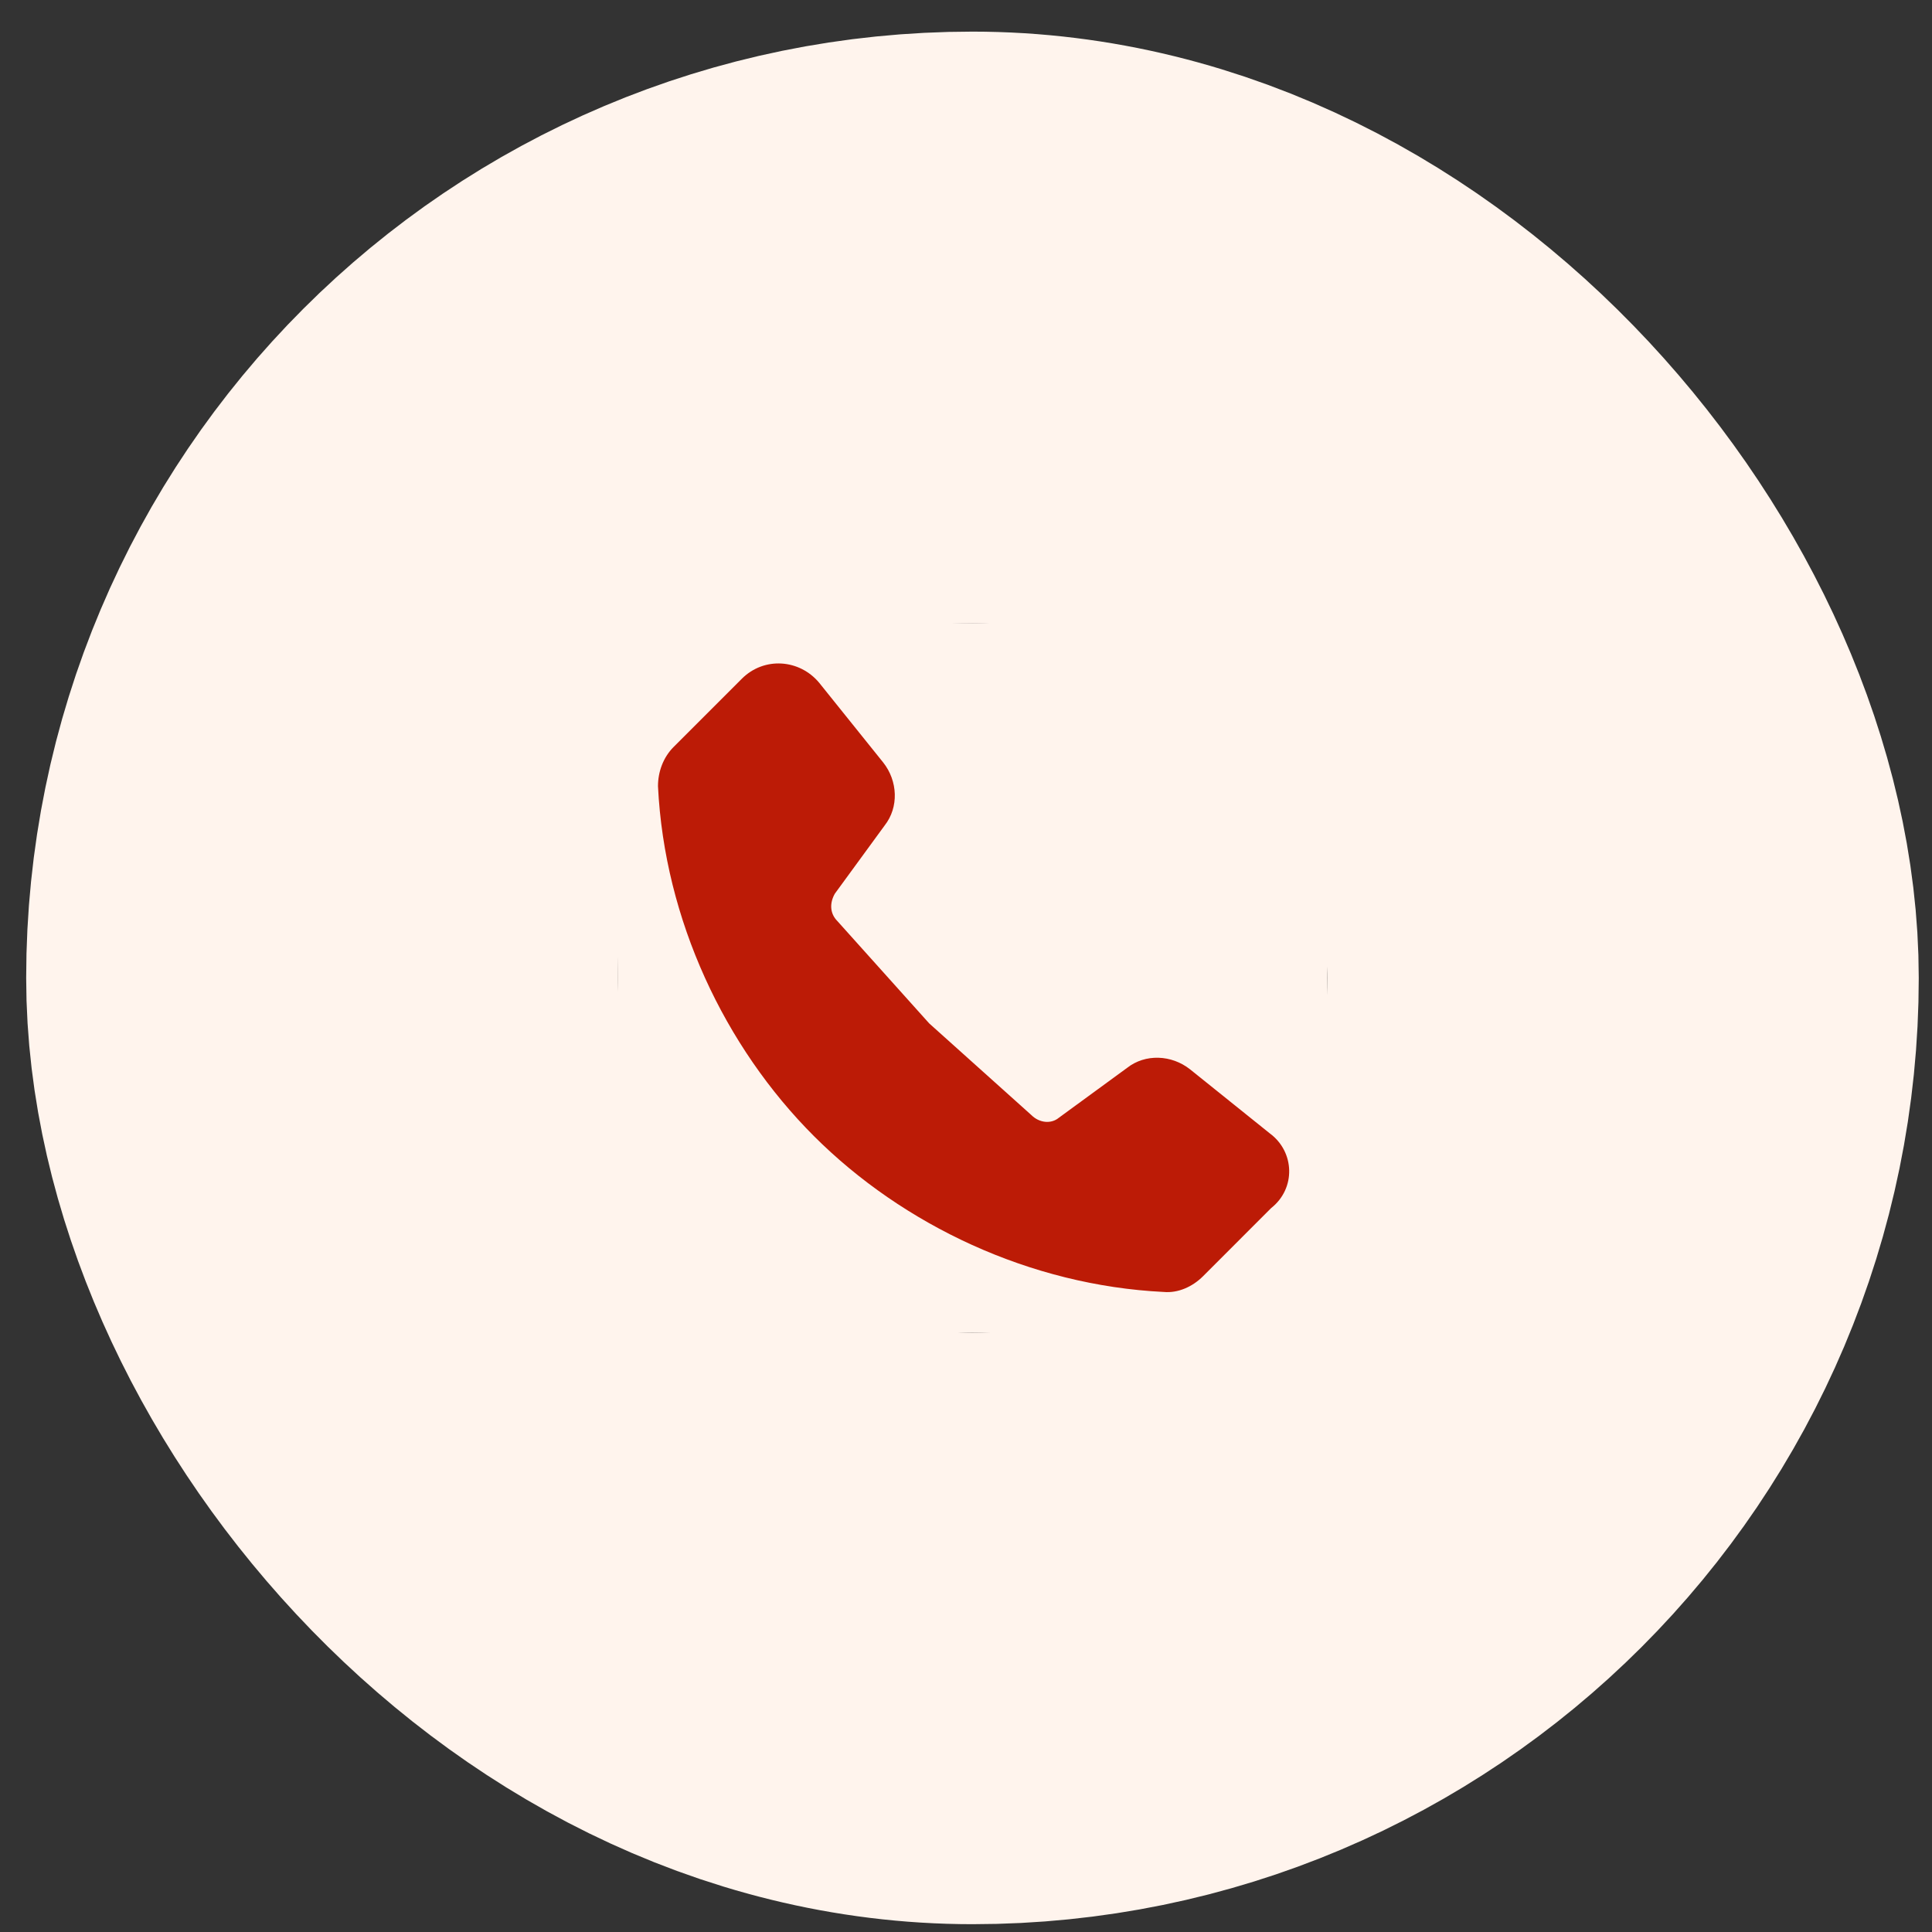
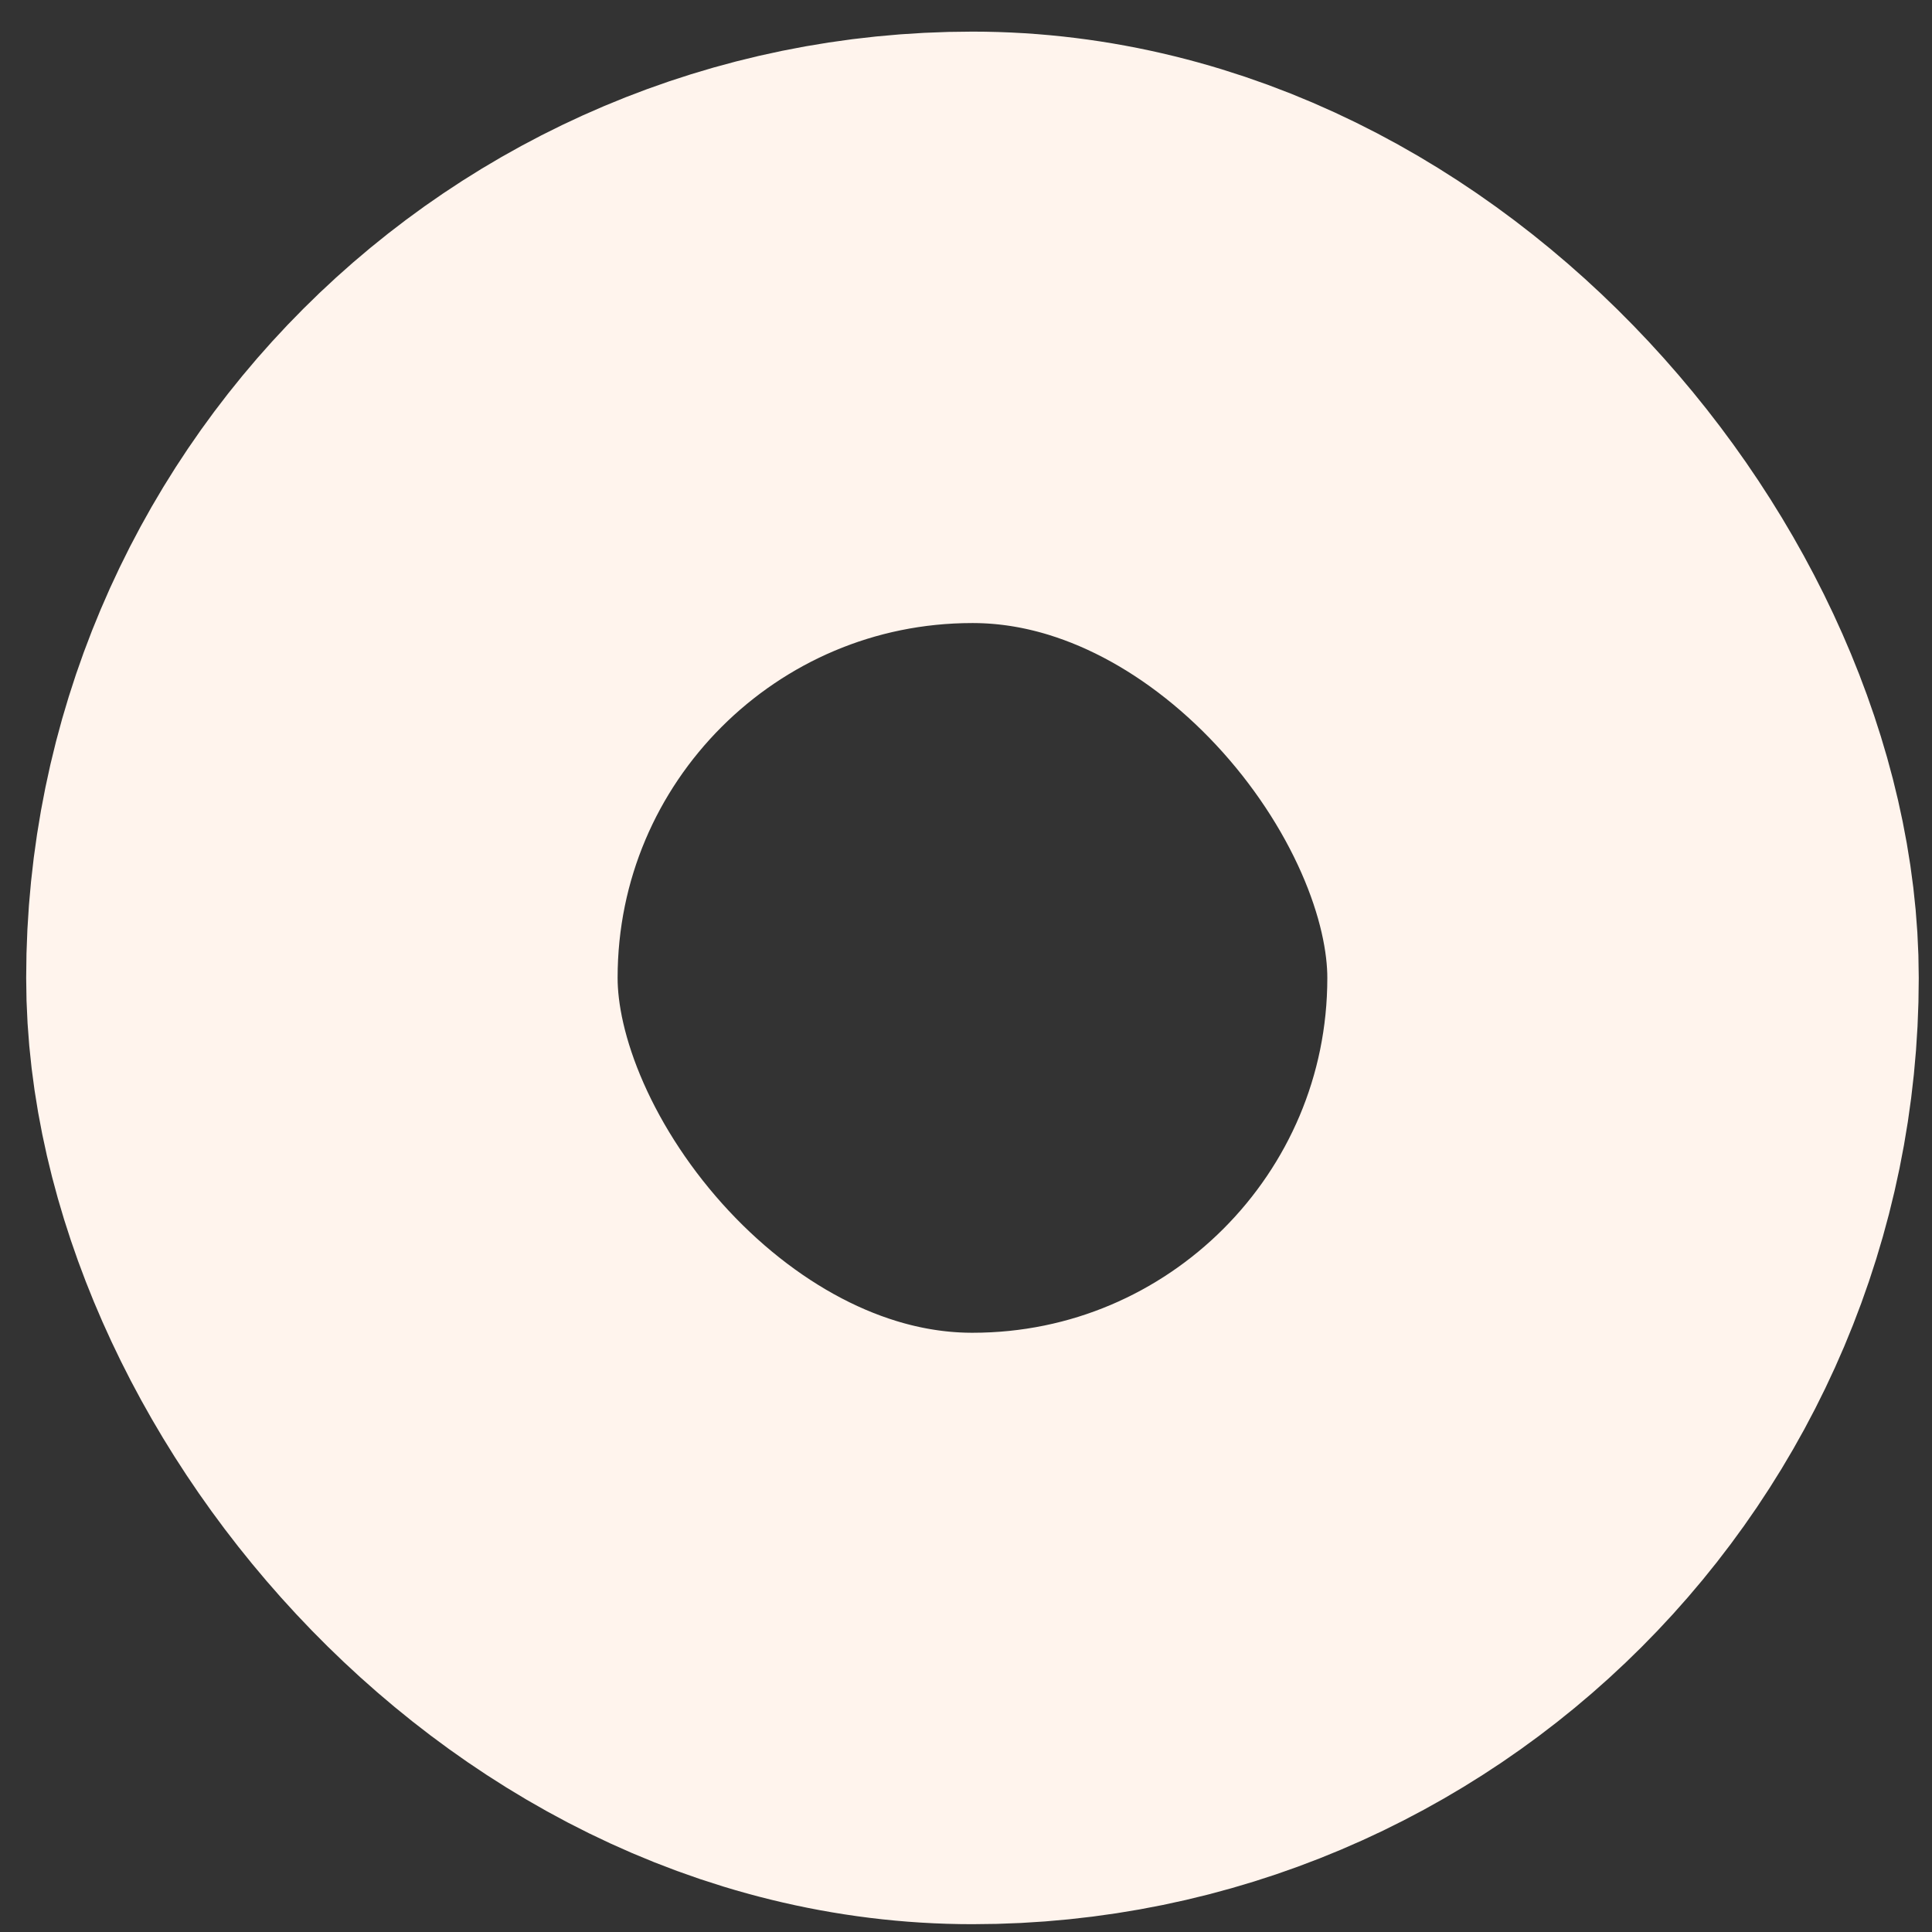
<svg xmlns="http://www.w3.org/2000/svg" width="49" height="49" viewBox="0 0 49 49" fill="none">
  <rect x="0" y="0" width="49" height="49" fill="#333333" stroke="none" />
  <rect x="8.164" y="8.302" width="33" height="33" rx="16.5" stroke="#FFF4ED" stroke-width="15" />
  <g clip-path="url(#clip0_2369_2679)">
    <rect width="18" height="18" transform="translate(15.664 15.802)" fill="#FFF4ED" />
    <g clip-path="url(#clip1_2369_2679)">
      <path fill-rule="evenodd" clip-rule="evenodd" d="M32.206 28.746L30.179 27.118C29.714 26.752 29.049 26.719 28.584 27.085L26.856 28.348C26.657 28.514 26.358 28.48 26.158 28.281L23.566 25.955L21.24 23.363C21.041 23.163 21.041 22.898 21.174 22.665L22.436 20.937C22.802 20.472 22.769 19.807 22.403 19.342L20.775 17.315C20.276 16.717 19.379 16.65 18.814 17.215L17.086 18.943C16.82 19.209 16.688 19.575 16.688 19.94C16.854 23.33 18.382 26.553 20.642 28.813C22.902 31.072 26.125 32.601 29.515 32.767C29.88 32.8 30.246 32.634 30.512 32.368L32.239 30.64C32.871 30.142 32.838 29.212 32.206 28.746Z" fill="#BC1B06" />
    </g>
  </g>
  <defs>
    <clipPath id="clip0_2369_2679">
-       <rect width="18" height="18" fill="white" transform="translate(15.664 15.802)" />
-     </clipPath>
+       </clipPath>
    <clipPath id="clip1_2369_2679">
      <rect width="18" height="18" fill="white" transform="translate(15.664 15.802)" />
    </clipPath>
  </defs>
</svg>